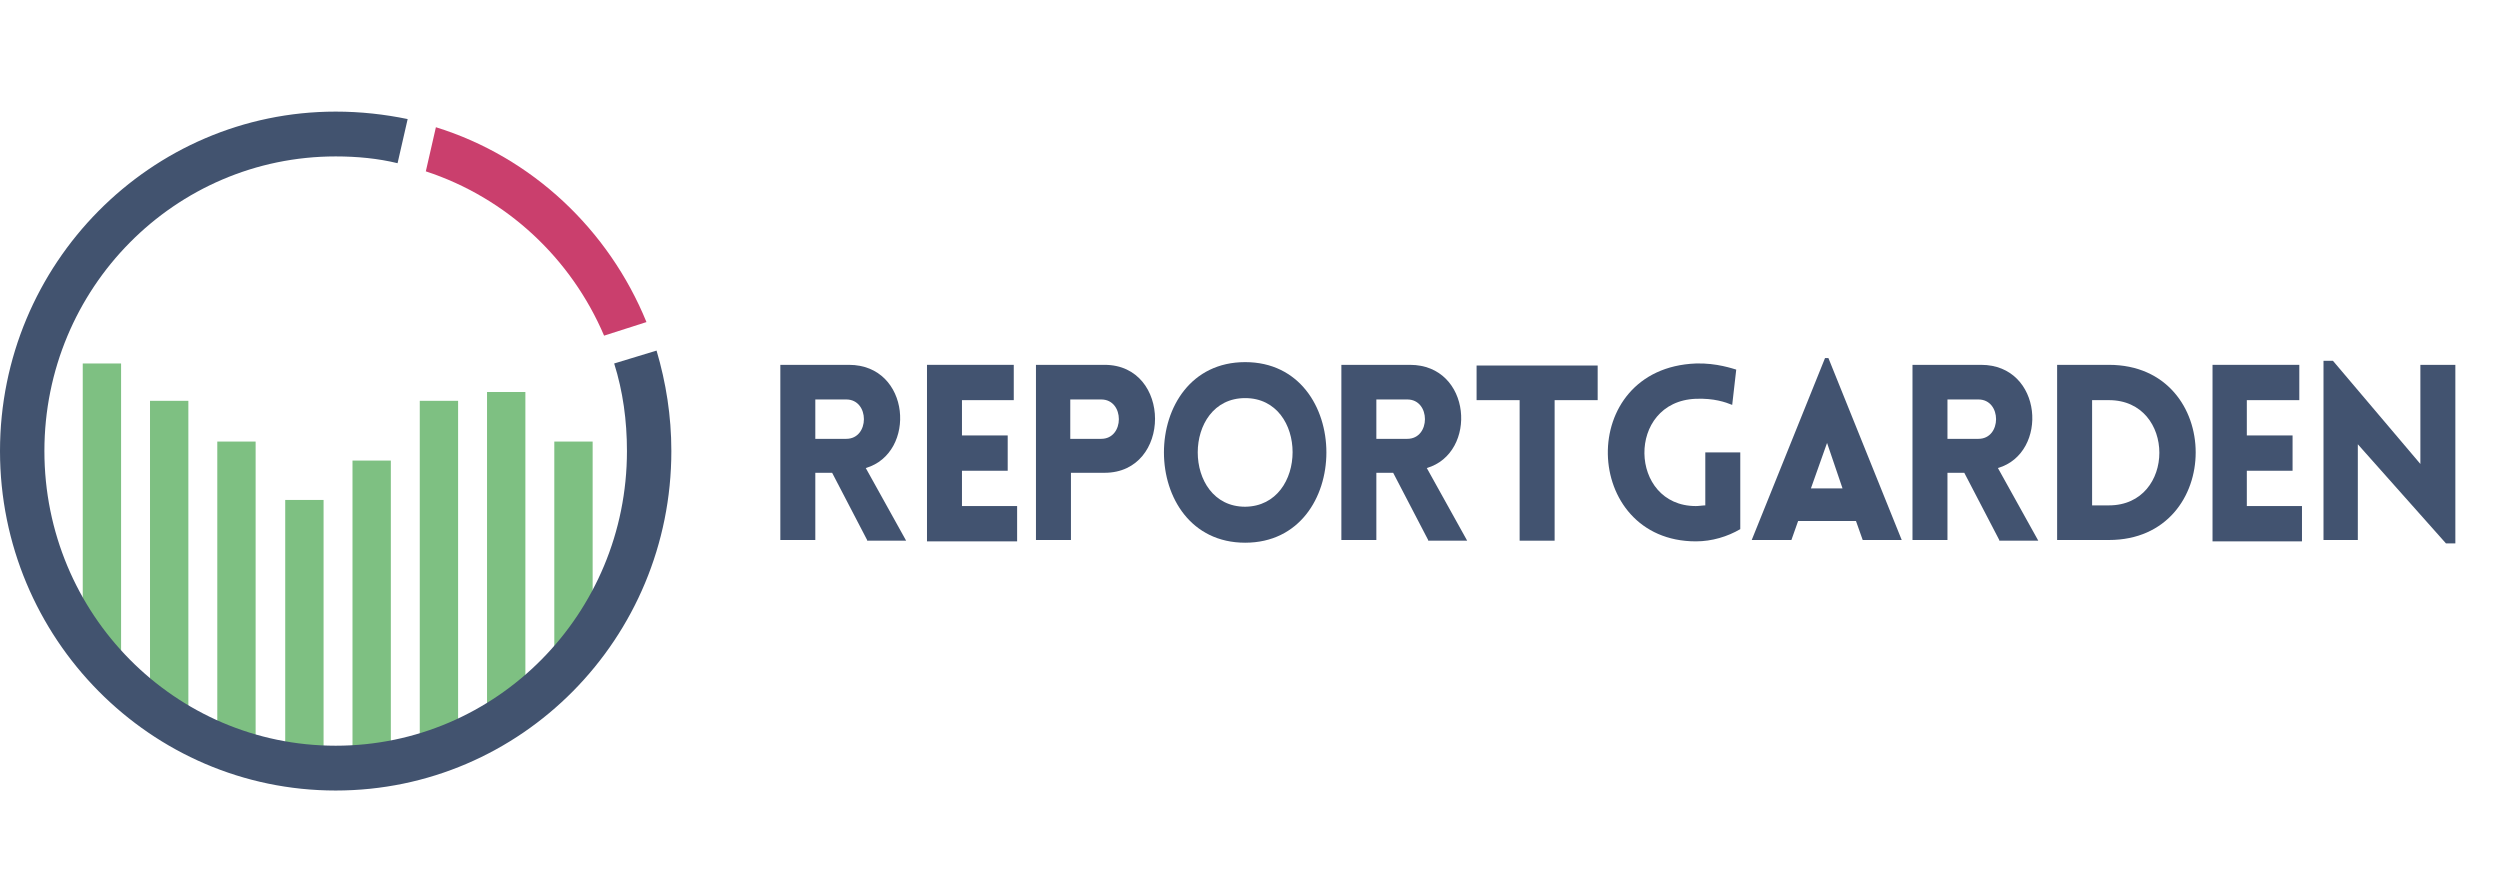
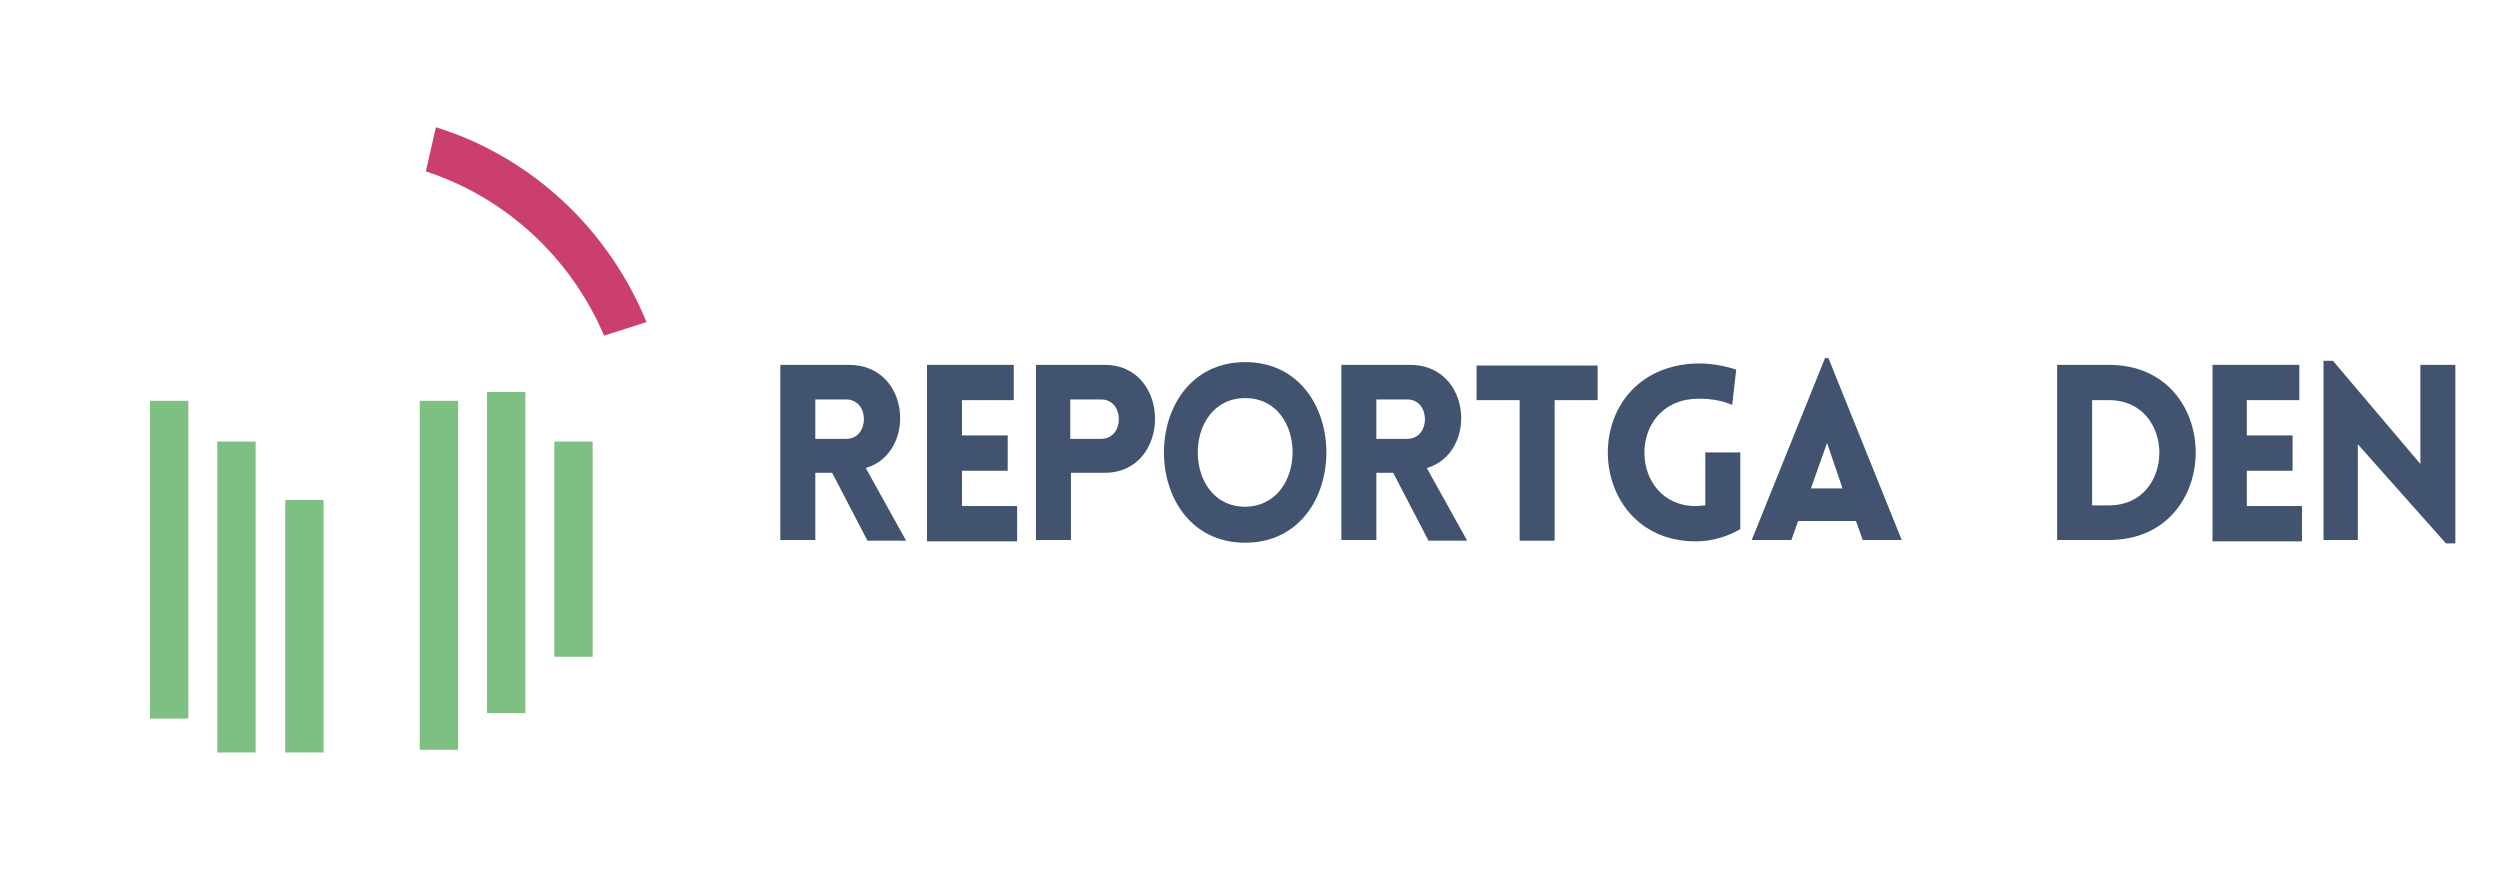
<svg xmlns="http://www.w3.org/2000/svg" width="224" height="80" viewBox="0 0 224 80" fill="none">
  <g clip-path="url(#clip0_1203_14347)">
-     <path d="M10.849 32.568H7.414V58.847H10.849V32.568Z" fill="#7EC082" />
    <path d="M16.877 35.914H13.441V64.383H16.877V35.914Z" fill="#7EC082" />
    <path d="M22.904 39.564H19.469V67.424H22.904V39.564Z" fill="#7EC082" />
    <path d="M28.992 44.795H25.556V67.424H28.992V44.795Z" fill="#7EC082" />
-     <path d="M35.019 41.267H31.584V67.424H35.019V41.267Z" fill="#7EC082" />
    <path d="M41.046 35.914H37.611V67.181H41.046V35.914Z" fill="#7EC082" />
    <path d="M47.074 35.123H43.638V63.896H47.074V35.123Z" fill="#7EC082" />
    <path d="M53.101 39.564H49.666V58.847H53.101V39.564Z" fill="#7EC082" />
    <path d="M39.057 11.399L38.153 15.353C45.386 17.726 51.173 23.14 54.126 30.074L57.923 28.858C54.548 20.585 47.677 14.076 39.057 11.399Z" fill="#CA3F6D" />
-     <path d="M55.03 32.568C55.814 35.062 56.175 37.678 56.175 40.415C56.175 55.015 44.482 66.816 30.077 66.816C15.671 66.816 3.978 55.015 3.978 40.415C3.978 25.816 15.671 14.015 30.077 14.015C32.005 14.015 33.874 14.197 35.622 14.623L36.526 10.669C34.477 10.243 32.307 10 30.077 10C13.501 10 0 23.626 0 40.415C0 57.205 13.501 70.831 30.077 70.831C46.712 70.831 60.153 57.205 60.153 40.415C60.153 37.252 59.671 34.271 58.828 31.412L55.03 32.568Z" fill="#42536F" />
    <path d="M77.693 48.384L74.559 42.362H73.052V48.384H69.918V32.69H76.066C81.611 32.69 82.154 40.598 77.573 41.936L81.189 48.445H77.693V48.384ZM73.052 39.32H75.825C77.934 39.32 77.934 35.792 75.825 35.792H73.052V39.32Z" fill="#425370" />
    <path d="M83.058 48.384V32.69H90.833V35.853H86.192V39.016H90.29V42.179H86.192V45.342H91.134V48.506H83.058V48.384Z" fill="#425370" />
    <path d="M92.822 48.384V32.69H98.97C104.998 32.69 104.998 42.362 98.97 42.362H95.957V48.384H92.822ZM98.669 39.32C100.778 39.32 100.778 35.792 98.669 35.792H95.896V39.32H98.669Z" fill="#425370" />
    <path d="M111.567 32.446C121.271 32.446 121.271 48.627 111.567 48.627C101.863 48.627 101.863 32.446 111.567 32.446ZM111.567 35.67C105.901 35.67 105.901 45.403 111.567 45.403C117.233 45.343 117.233 35.67 111.567 35.67Z" fill="#425370" />
    <path d="M127.962 48.384L124.828 42.362H123.321V48.384H120.187V32.69H126.335C131.879 32.69 132.422 40.598 127.841 41.936L131.458 48.445H127.962V48.384ZM123.321 39.32H126.094C128.203 39.32 128.203 35.792 126.094 35.792H123.321V39.32Z" fill="#425370" />
    <path d="M136.159 48.384V35.853H132.302V32.751H143.151V35.853H139.294V48.445H136.159V48.384Z" fill="#425370" />
    <path d="M151.951 48.506C141.705 48.506 141.162 32.994 151.951 32.568C153.82 32.507 155.326 33.055 155.567 33.116L155.205 36.279C154.603 36.035 153.579 35.67 151.951 35.731C145.682 35.975 145.923 45.343 151.951 45.343C152.252 45.343 152.554 45.282 152.795 45.282V40.537H155.929V47.411C154.784 48.08 153.397 48.506 151.951 48.506Z" fill="#425370" />
    <path d="M163.523 32.081H163.825L170.395 48.384H166.899L166.295 46.681H161.112L160.51 48.384H156.954L163.523 32.081ZM165.09 43.761L163.704 39.685L162.258 43.761H165.09Z" fill="#425370" />
-     <path d="M179.134 48.384L176 42.362H174.493V48.384H171.359V32.69H177.507C183.052 32.69 183.595 40.598 179.013 41.936L182.63 48.445H179.134V48.384ZM174.493 39.32H177.266C179.375 39.32 179.375 35.792 177.266 35.792H174.493V39.32Z" fill="#425370" />
    <path d="M188.96 48.384H184.318V32.69H188.96C199.325 32.69 199.325 48.384 188.96 48.384ZM187.452 35.853V45.282H188.96C194.985 45.282 194.985 35.853 188.96 35.853H187.452Z" fill="#425370" />
    <path d="M198.242 48.384V32.69H206.018V35.853H201.315V39.016H205.414V42.179H201.315V45.342H206.257V48.506H198.242V48.384Z" fill="#425370" />
    <path d="M211.321 48.384H208.186V32.325H209.03L216.866 41.571V32.69H220V48.688H219.157L211.261 39.807V48.384H211.321Z" fill="#425370" />
  </g>
  <defs>
    <clipPath id="clip0_1203_14347">
      <rect width="220" height="60.874" fill="white" transform="translate(0 10)" />
    </clipPath>
  </defs>
</svg>